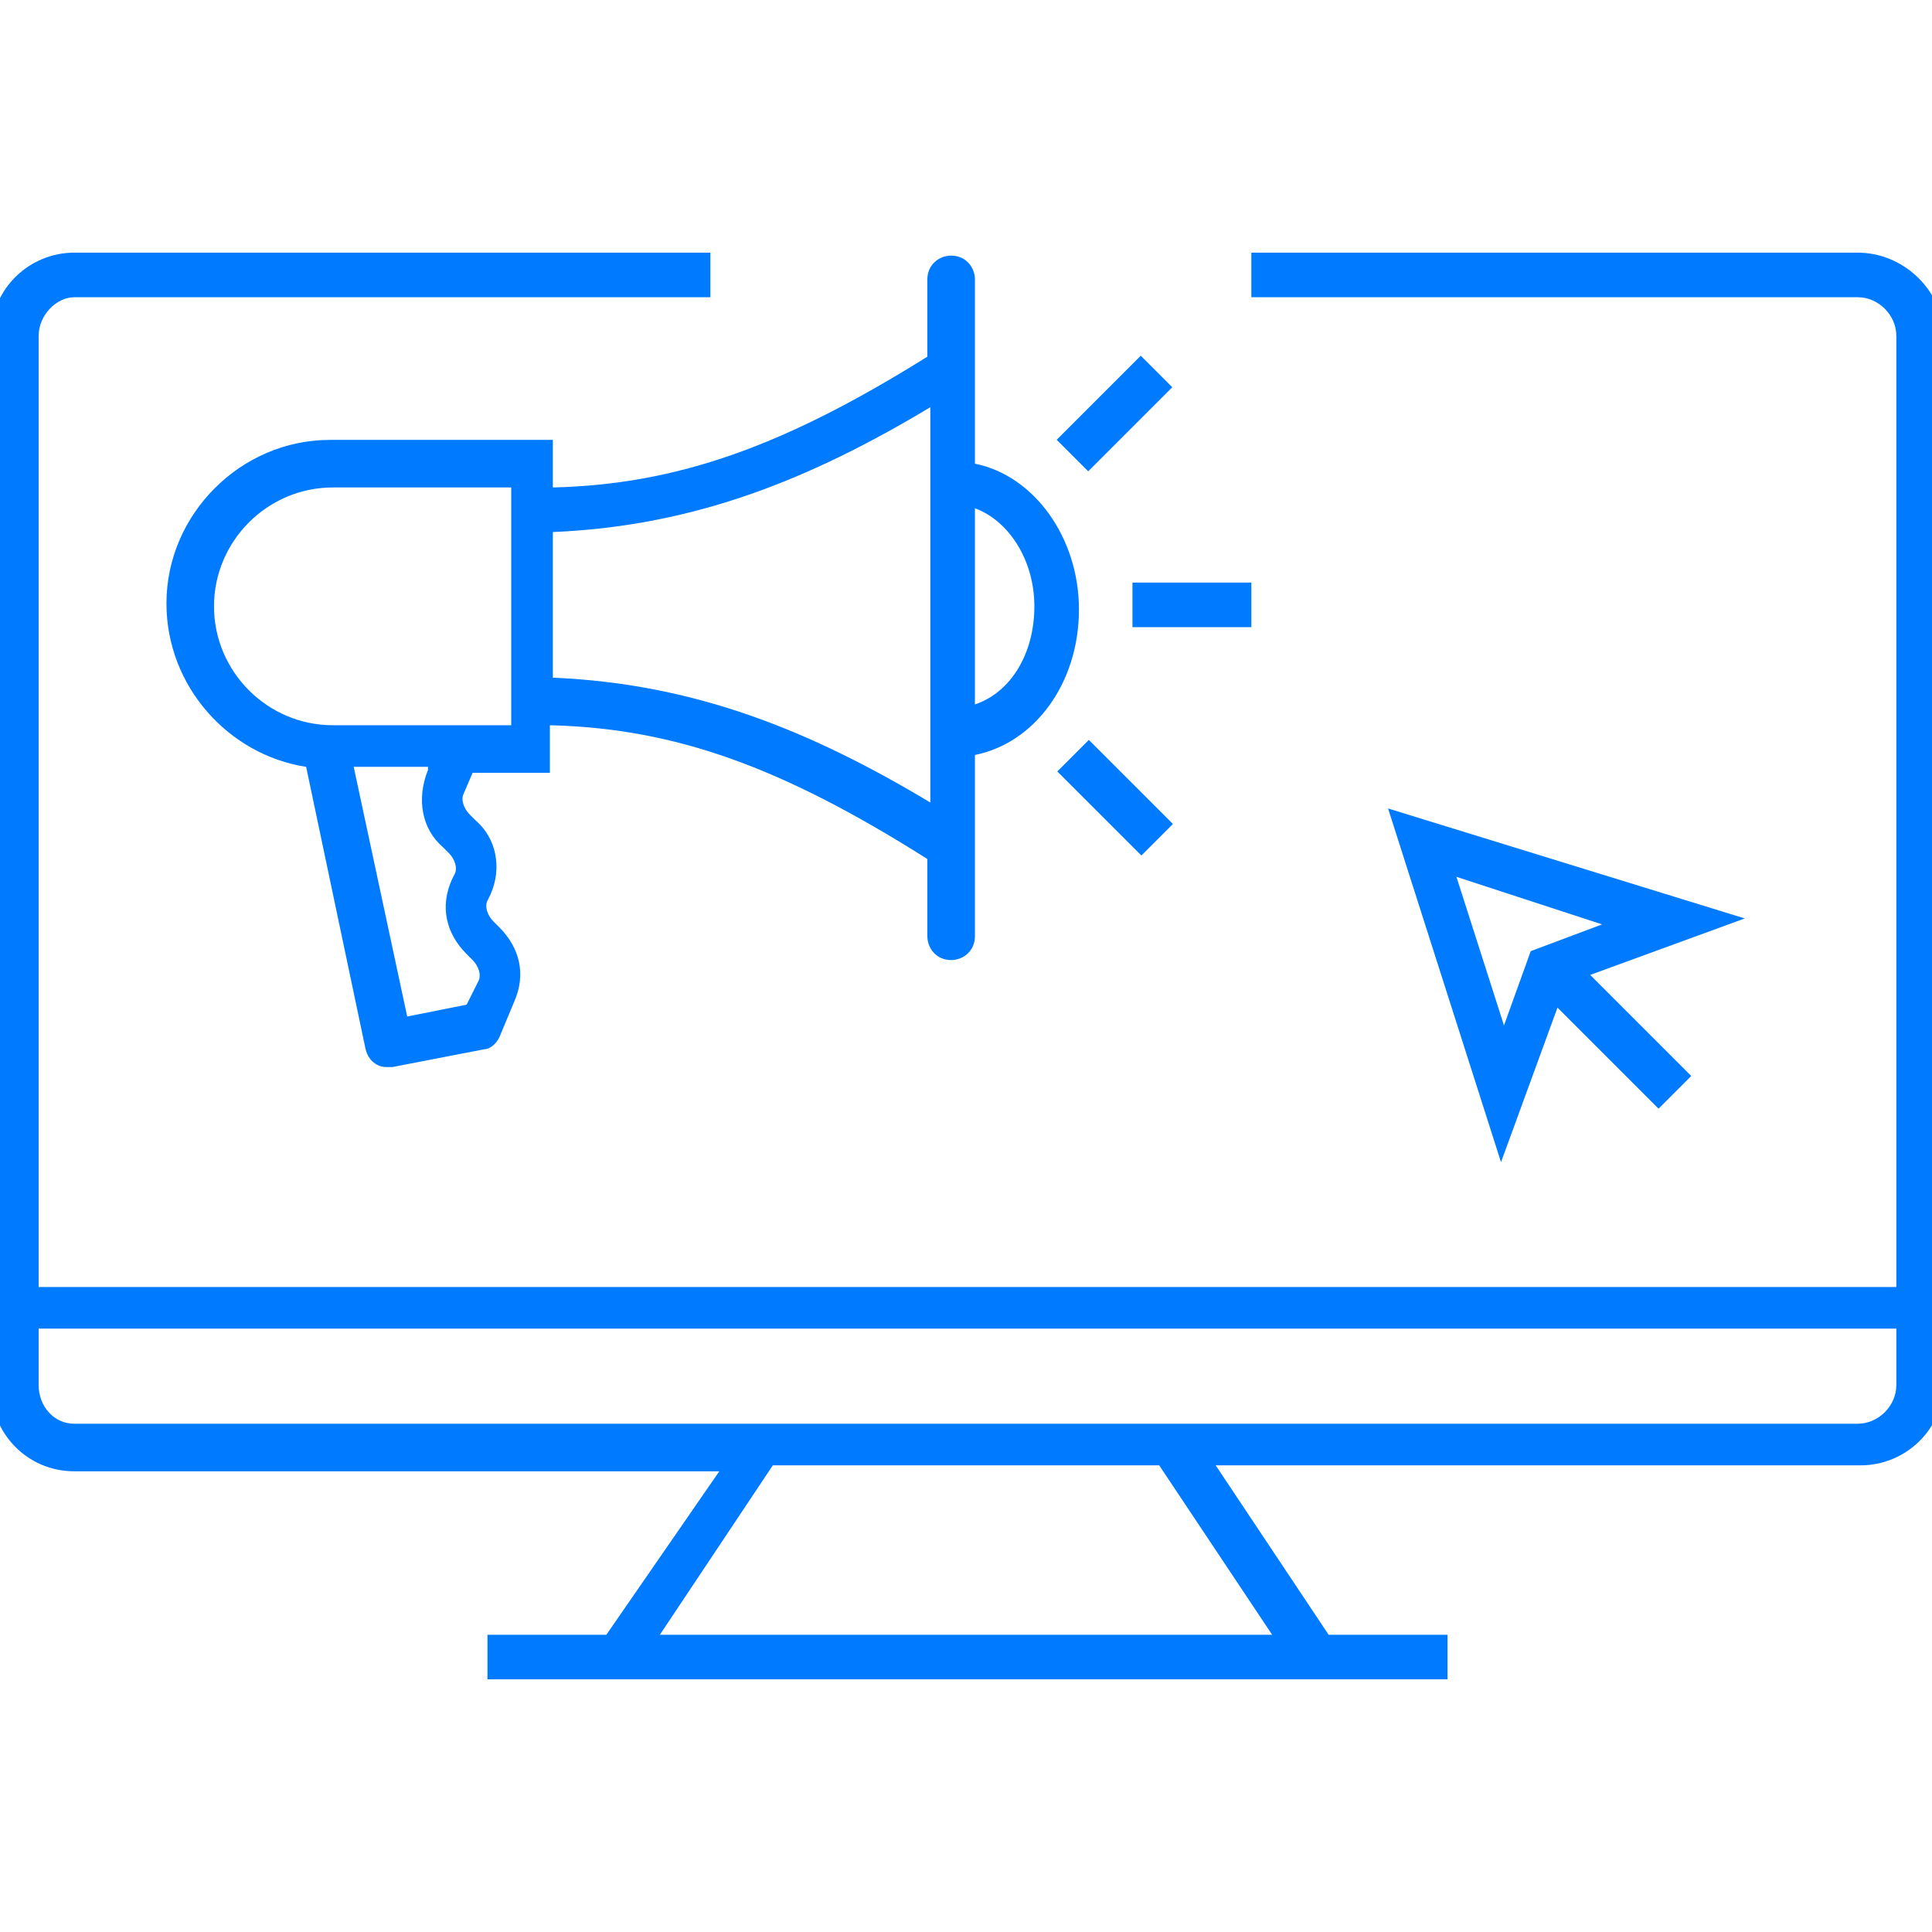
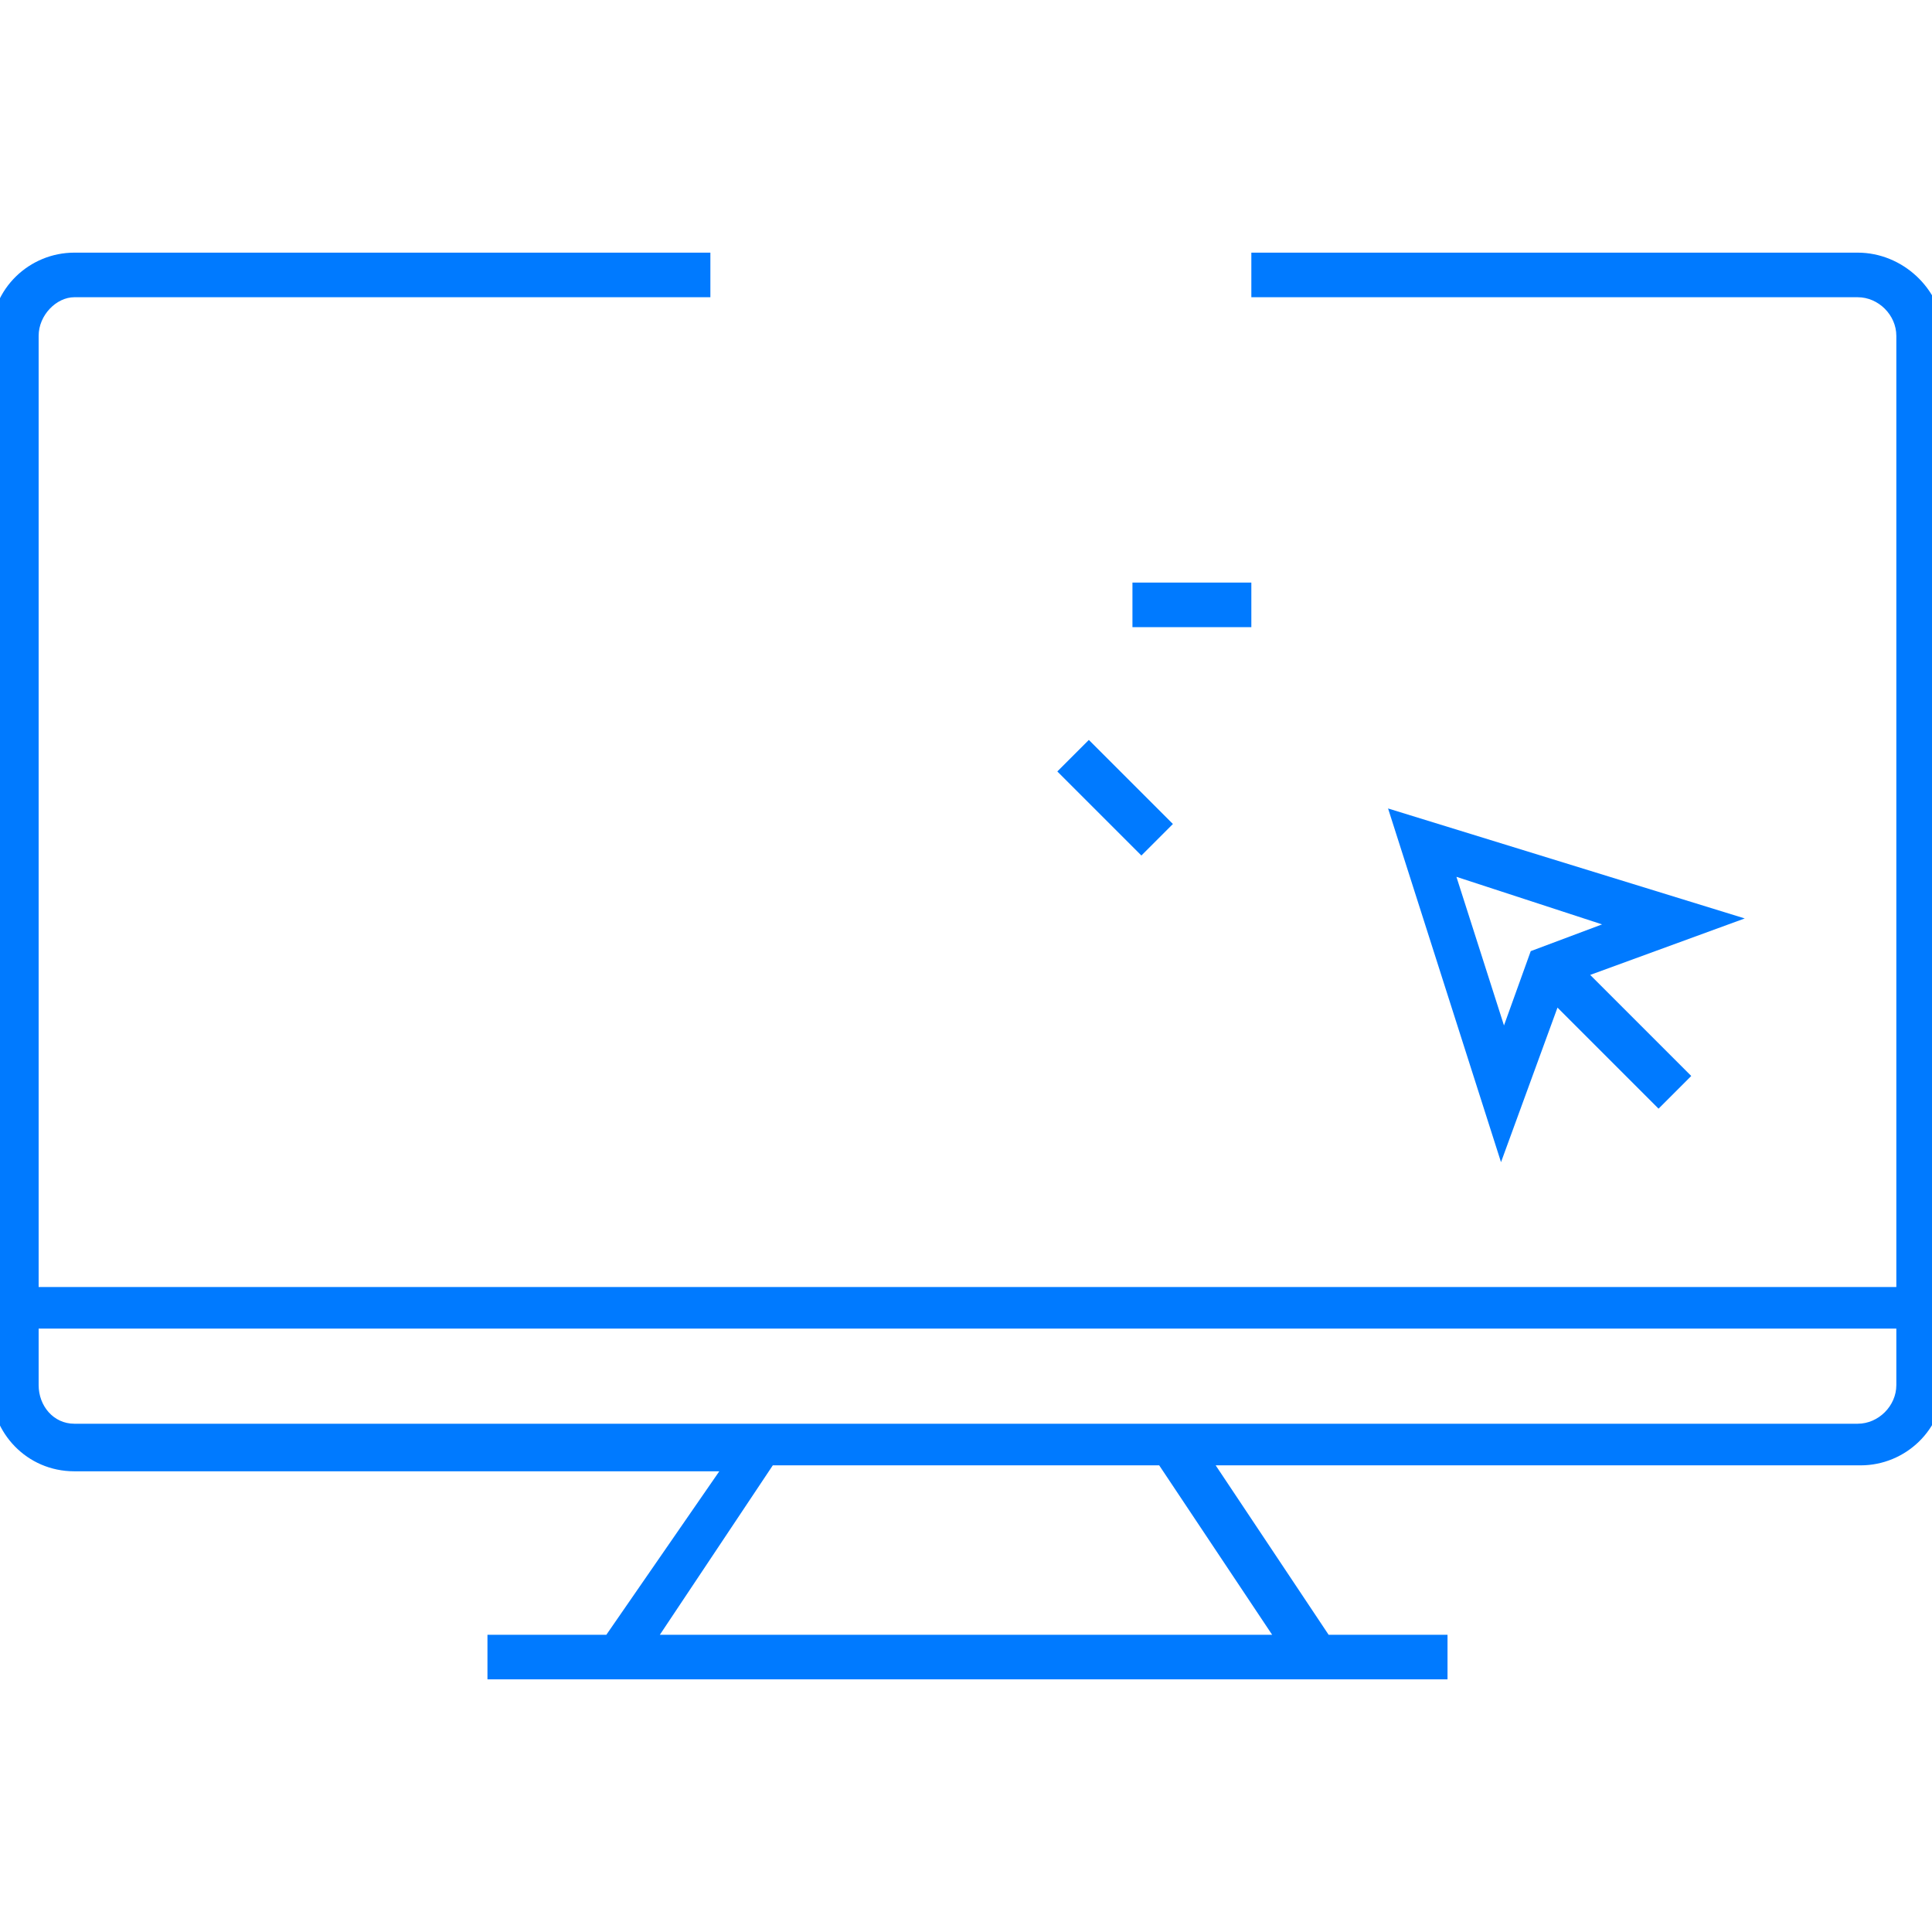
<svg xmlns="http://www.w3.org/2000/svg" viewBox="0 0 65 65" id="Ad">
-   <path d="M18.6 16.4v-1.6h-7.5c-3 0-5.5 2.5-5.5 5.5 0 2.8 2.1 5.1 4.7 5.5l2 9.5c.1.4.4.6.7.6h.2l3.1-.6c.2 0 .4-.2.5-.4l.5-1.2c.4-.9.2-1.8-.5-2.5l-.2-.2c-.2-.2-.3-.5-.2-.7l.1-.2c.4-.9.2-1.9-.5-2.5l-.2-.2c-.2-.2-.3-.5-.2-.7l.3-.7h2.6v-1.6c4.2.1 7.8 1.4 12.7 4.5v2.6c0 .4.3.8.8.8.4 0 .8-.3.8-.8v-6.1c2-.4 3.5-2.4 3.5-4.9 0-2.4-1.5-4.5-3.5-4.9V9.4c0-.4-.3-.8-.8-.8-.4 0-.8.3-.8.8V12c-4.8 3-8.4 4.3-12.6 4.4zm-3.7 12.1l.2.2c.2.2.3.5.2.7l-.1.2c-.4.9-.2 1.8.5 2.5l.2.2c.2.2.3.5.2.7l-.4.8-2 .4-1.8-8.4h2.5v.1c-.4 1-.2 2 .5 2.6zm2.2-4.1h-5.9c-2.2 0-4-1.8-4-4s1.8-4 4-4h6v8h-.1zm1.5-1.6v-4.9c4.8-.2 8.7-1.8 12.7-4.2V27c-4-2.4-7.9-4-12.7-4.2zm16.2-2.4c0 1.6-.8 2.9-2 3.3v-6.6c1.1.4 2 1.7 2 3.3z" fill="#007aff" class="color000000 svgShape" />
  <path d="M35.4 26.1h4v1.5h-4z" transform="rotate(-135.008 37.456 26.82)" fill="#007aff" class="color000000 svgShape" />
  <path d="M38.1 19.6h4v1.5h-4z" fill="#007aff" class="color000000 svgShape" />
-   <path d="M36.7 11.9h1.5v4h-1.5z" transform="rotate(45.001 37.458 13.961)" fill="#007aff" class="color000000 svgShape" />
  <path d="M62.5 8.5H42.1V10h20.4c.7 0 1.3.6 1.3 1.3v32H1.3v-32c0-.7.6-1.3 1.2-1.3h21.4V8.5H2.5C1 8.5-.3 9.7-.3 11.3v35.4c0 1.5 1.2 2.8 2.8 2.8h21.7L20.4 55h-4v1.5h32.3V55h-4l-3.8-5.7h21.7c1.5 0 2.8-1.2 2.8-2.8V11.2c-.1-1.5-1.4-2.7-2.9-2.7zM42.8 55H22.2l3.8-5.7h13l3.8 5.7zm19.7-7.1h-60c-.7 0-1.2-.6-1.2-1.3v-1.9h62.5v1.9c0 .7-.6 1.3-1.3 1.3z" fill="#007aff" class="color000000 svgShape" />
  <path d="M46.7 27.2l3.8 11.9 1.9-5.2 3.4 3.4 1.1-1.1-3.4-3.4 5.2-1.9-12-3.7zm3.9 7.3l-1.6-5 4.9 1.6-2.4.9-.9 2.5z" fill="#007aff" class="color000000 svgShape" />
</svg>